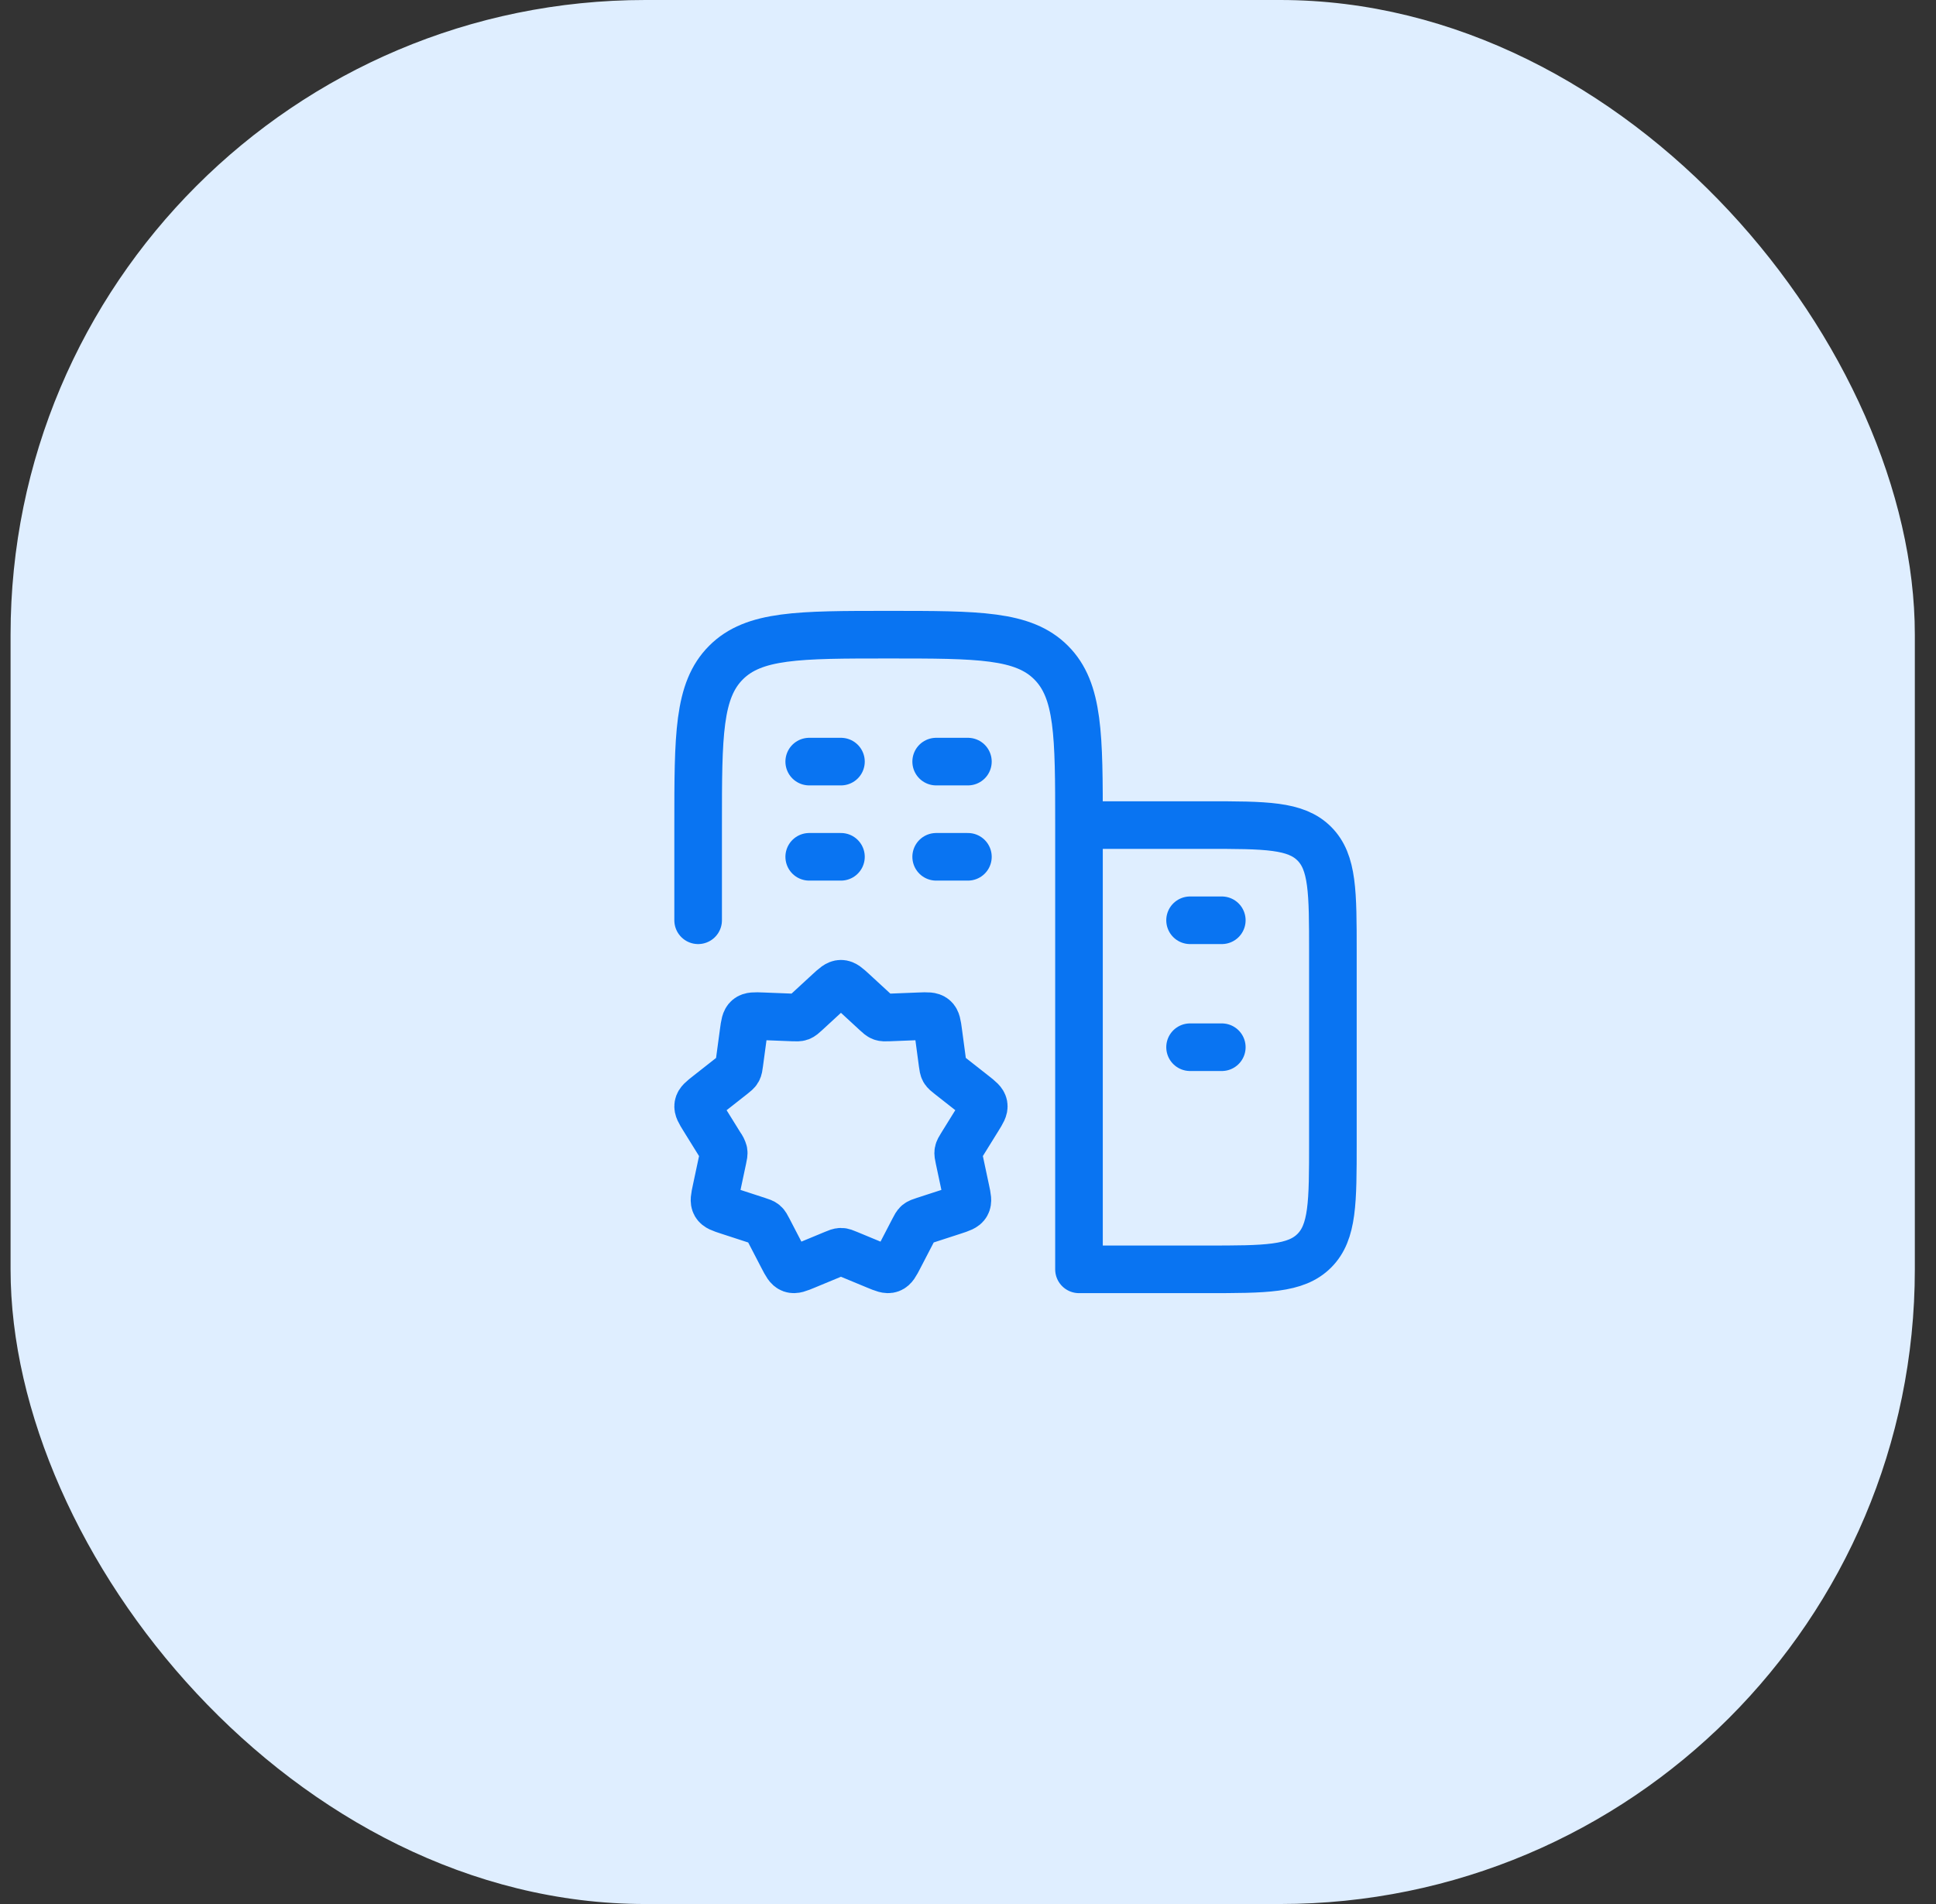
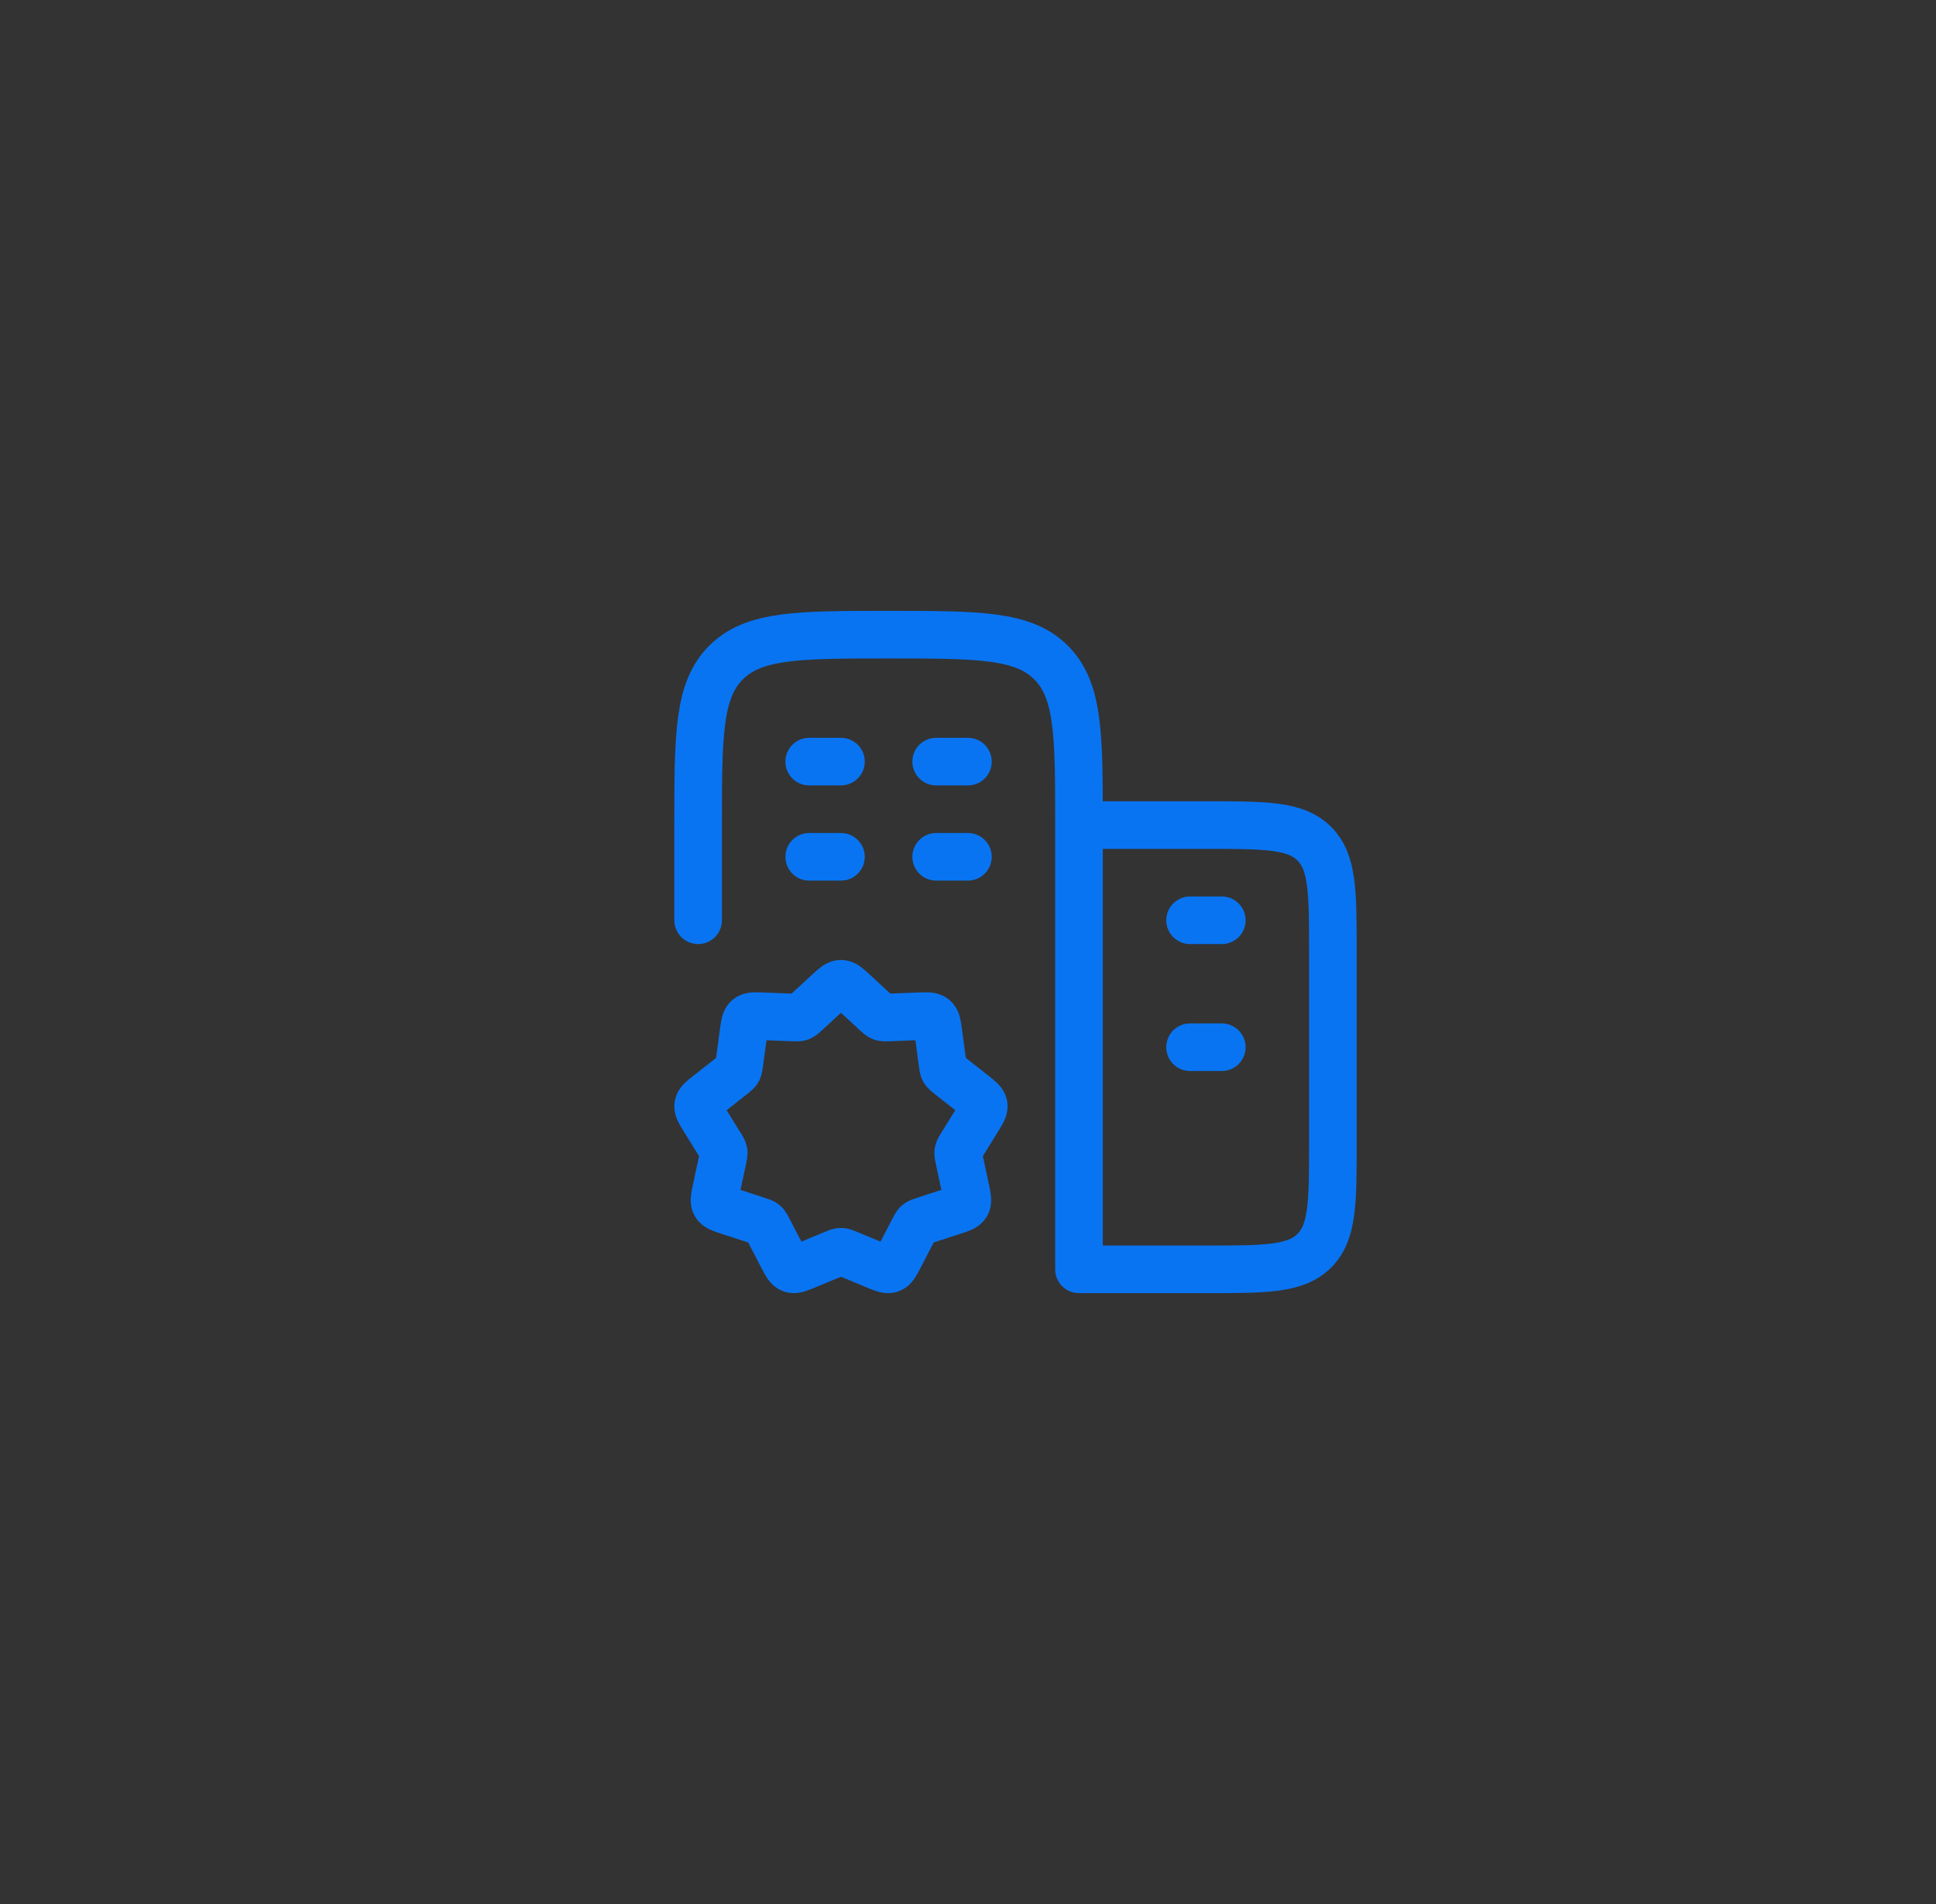
<svg xmlns="http://www.w3.org/2000/svg" width="61" height="60" viewBox="0 0 61 60" fill="none">
  <rect x="0" y="0" width="61" height="60" fill="#333333" stroke="none" />
-   <rect x="0.333" width="60" height="60" rx="20" fill="#DFEEFF" />
  <g clip-path="url(#clip0_2947_36013)">
    <path d="M26.497 27H25.497M30.497 27H29.497M26.497 24H25.497M30.497 24H29.497M38.497 33H37.497M38.497 29H37.497M33.997 26V40H37.997C39.883 40 40.825 40 41.411 39.414C41.997 38.828 41.997 37.886 41.997 36V30C41.997 28.114 41.997 27.172 41.411 26.586C40.825 26 39.883 26 37.997 26H33.997ZM33.997 26C33.997 23.172 33.997 21.757 33.118 20.879C32.24 20 30.825 20 27.997 20C25.169 20 23.754 20 22.876 20.879C21.997 21.757 21.997 23.172 21.997 26V29M26.108 31.255C26.293 31.085 26.385 31 26.497 31C26.609 31 26.701 31.085 26.886 31.255L27.599 31.912C27.685 31.991 27.728 32.031 27.781 32.05C27.835 32.07 27.893 32.068 28.011 32.063L28.973 32.025C29.221 32.015 29.345 32.011 29.43 32.082C29.515 32.153 29.532 32.276 29.565 32.522L29.697 33.508C29.713 33.622 29.72 33.678 29.748 33.728C29.776 33.776 29.821 33.811 29.911 33.882L30.687 34.492C30.879 34.644 30.975 34.719 30.994 34.827C31.013 34.935 30.948 35.039 30.819 35.247L30.294 36.094C30.234 36.191 30.204 36.24 30.194 36.294C30.184 36.348 30.196 36.405 30.22 36.517L30.428 37.495C30.48 37.735 30.505 37.855 30.45 37.951C30.395 38.047 30.278 38.085 30.045 38.161L29.119 38.462C29.009 38.498 28.954 38.516 28.91 38.552C28.867 38.589 28.84 38.641 28.787 38.744L28.335 39.615C28.22 39.838 28.162 39.949 28.057 39.987C27.952 40.025 27.837 39.977 27.605 39.881L26.717 39.513C26.608 39.468 26.554 39.445 26.497 39.445C26.44 39.445 26.386 39.468 26.277 39.513L25.389 39.881C25.157 39.977 25.042 40.025 24.937 39.987C24.832 39.949 24.774 39.837 24.659 39.615L24.207 38.744C24.153 38.641 24.127 38.589 24.084 38.553C24.041 38.517 23.985 38.498 23.875 38.463L22.949 38.161C22.716 38.085 22.599 38.047 22.544 37.951C22.489 37.855 22.514 37.736 22.566 37.495L22.774 36.517C22.798 36.405 22.81 36.349 22.8 36.295C22.78 36.223 22.746 36.155 22.7 36.095L22.174 35.247C22.046 35.039 21.981 34.935 22 34.827C22.019 34.719 22.115 34.644 22.307 34.493L23.083 33.883C23.173 33.811 23.218 33.776 23.246 33.727C23.274 33.678 23.281 33.622 23.296 33.507L23.429 32.522C23.462 32.277 23.479 32.153 23.564 32.082C23.649 32.011 23.773 32.015 24.021 32.025L24.984 32.063C25.101 32.068 25.159 32.07 25.213 32.05C25.266 32.03 25.309 31.991 25.395 31.912L26.108 31.255Z" stroke="#0974F2" stroke-width="1.5" stroke-linecap="round" stroke-linejoin="round" />
  </g>
  <defs>
    <clipPath id="clip0_2947_36013">
      <rect width="28" height="28" fill="white" transform="translate(15.997 16)" />
    </clipPath>
  </defs>
</svg>